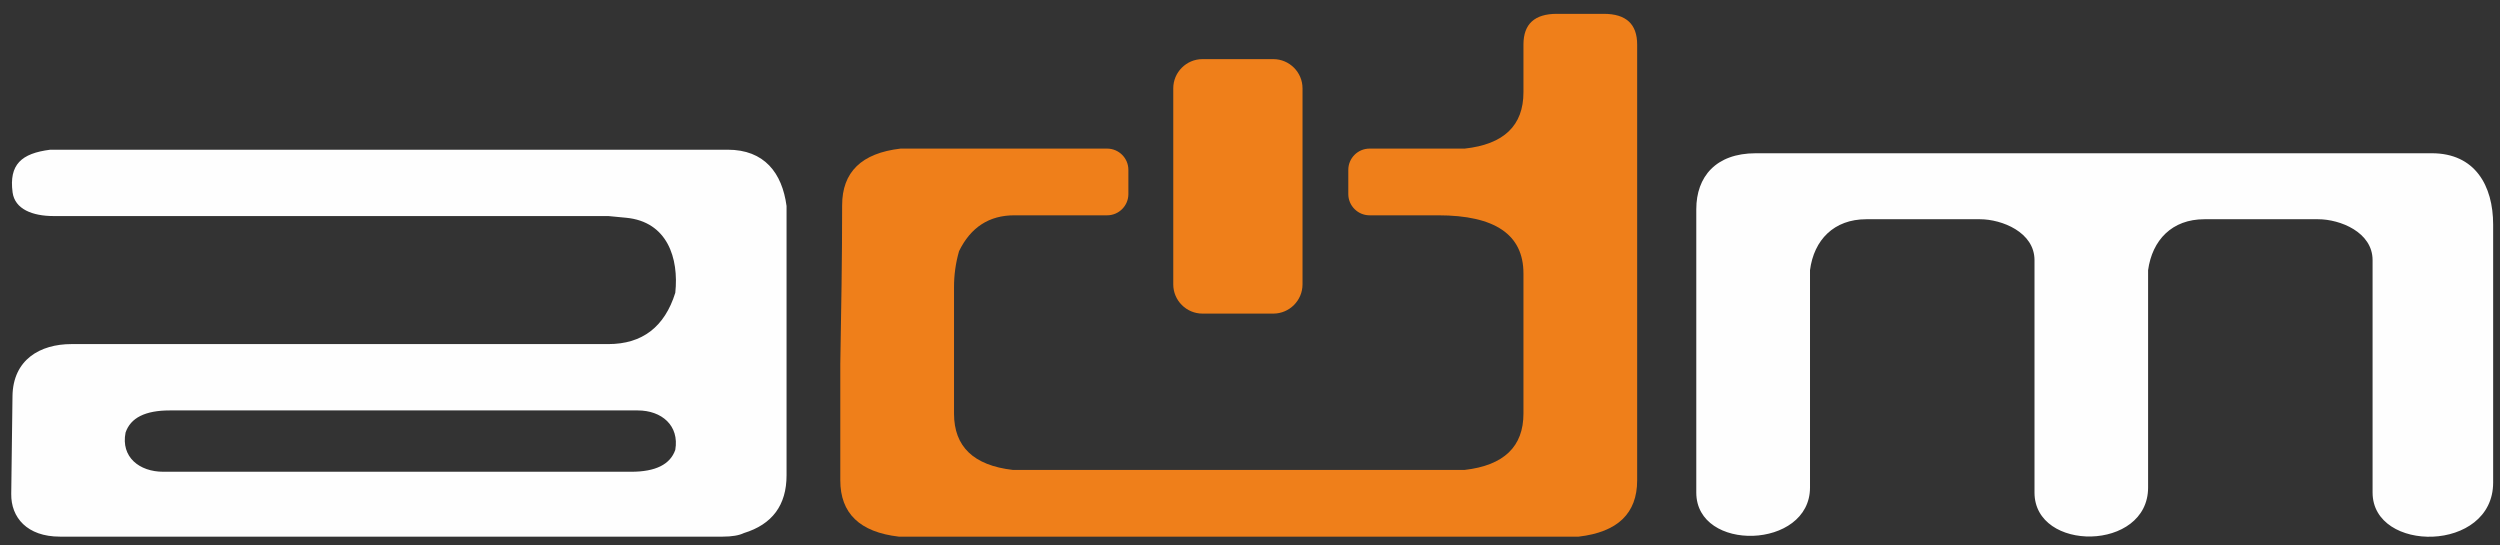
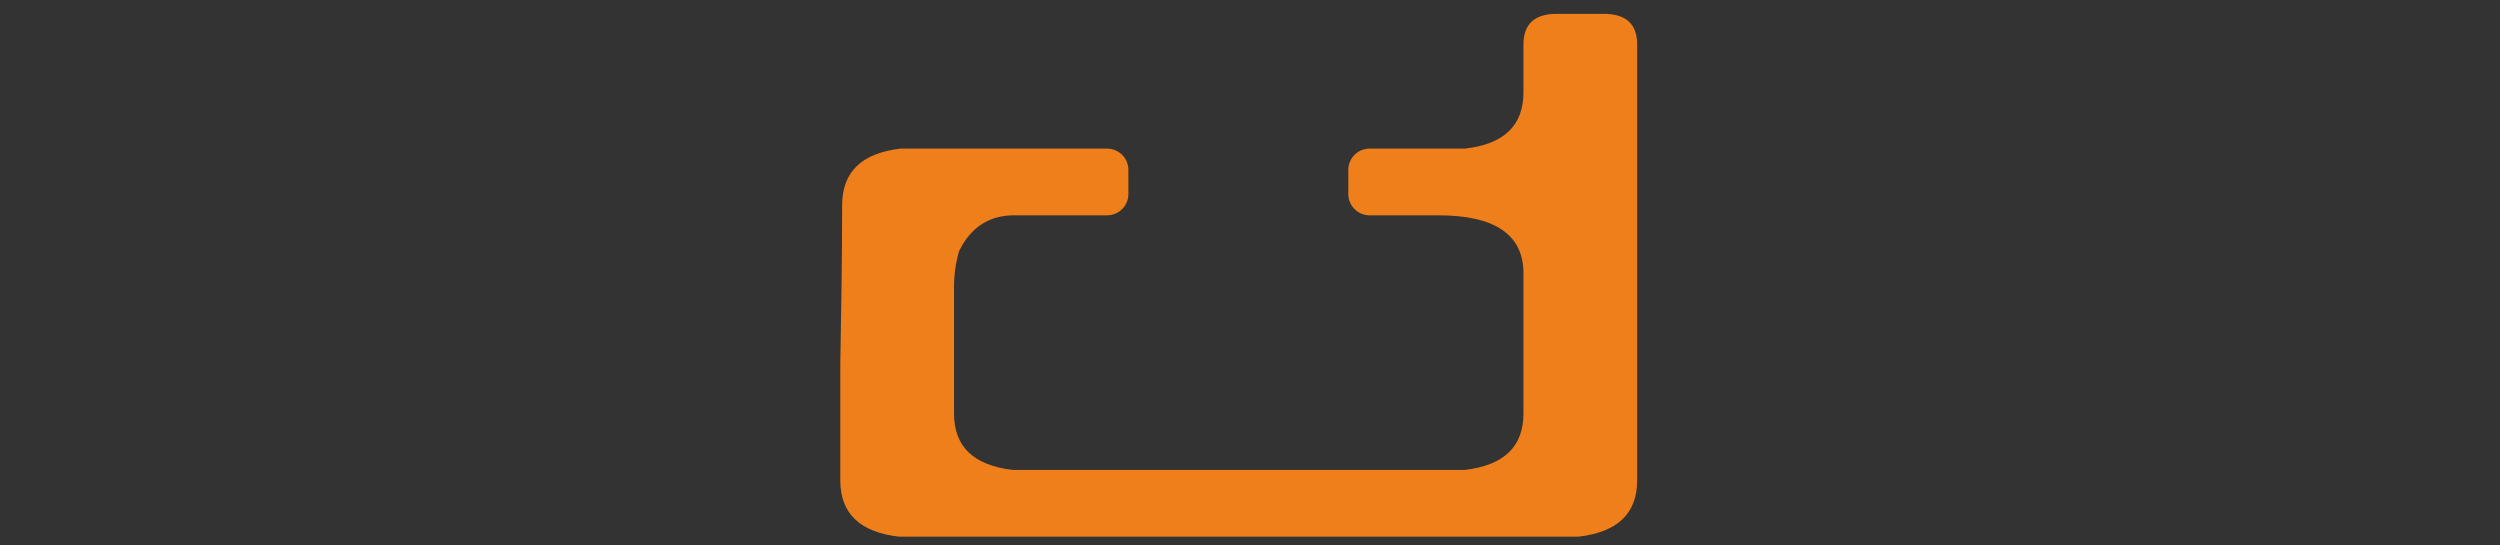
<svg xmlns="http://www.w3.org/2000/svg" xml:space="preserve" width="110mm" height="24mm" version="1.1" style="shape-rendering:geometricPrecision; text-rendering:geometricPrecision; image-rendering:optimizeQuality; fill-rule:evenodd; clip-rule:evenodd" viewBox="0 0 11000 2400">
  <rect x="0" y="0" width="11000" height="2400" fill="#333333" stroke="none" />
  <defs>
    <style type="text/css">
   
    .fil2 {fill:#EF7F1A}
    .fil0 {fill:#FEFEFE;fill-rule:nonzero}
    .fil1 {fill:#EF7F1A;fill-rule:nonzero}
   
  </style>
  </defs>
  <g id="Слой_x0020_1">
-     <path class="fil0" d="M3201.79 658.71c161.3,0 239.55,101.9 259.05,247.75l0 1184.91c0,131.41 -63.01,215.96 -187.96,254.2 -21,10.24 -52.24,15.62 -93.17,15.62l-2915.93 0c-144.95,0 -215.68,-84.56 -214.35,-187.96l5.53 -430.06c2.06,-160.75 121.56,-229.19 259.45,-229.19l2362.25 0c149.19,0 247.75,-75.39 294.61,-225.65 16.35,-152.35 -34.7,-312.79 -215.98,-330.16l-78.63 -7.54 -2441.43 0c-91.55,0 -170.13,-30.01 -179.88,-104.49 -16,-122.25 38.49,-171.29 165.89,-187.43l2980.55 0zm-2483.44 1417.03l2059.03 0c107.18,0 171.81,-32.31 193.89,-96.42 18.32,-106.67 -59.53,-173.42 -165.34,-173.42l-2059.03 0c-107.73,0 -172.34,32.32 -194.44,97.49 -21.2,107.57 60.62,172.35 165.89,172.35zm7007.05 -1401.41l2974.63 0c190.08,0 269.82,142.41 269.82,313.99l0 1134.81c0,309.57 -530.5,310.99 -530.5,44.17l0 -1022.78c0,-122.88 -142.75,-179.9 -239.67,-179.9l-500.35 0c-142.46,0 -229.38,91.51 -247.74,224.07l0 956.52c0,281.82 -499.82,285.05 -499.82,22.09l0 -1022.78c0,-122.71 -143.43,-179.9 -240.22,-179.9l-499.81 0c-142.28,0 -230.52,91.01 -247.75,224.07l0 956.52c0,272.63 -500.34,286.35 -500.34,22.09l0 -1246.83c0,-142.73 86,-246.14 261.75,-246.14z" />
    <path class="fil1" d="M6850.19 60.88l206.28 0c98.03,0 147.02,44.71 147.02,135.18l0 1917.38c0,145.42 -85.63,227.81 -257.44,247.75l-2991.32 0c-171.81,-19.94 -257.45,-102.33 -257.45,-247.75l0 -511.12c4.12,-231.96 8.09,-465.98 8.09,-699.1 0,-146.49 85.63,-229.44 256.9,-249.35l681.38 0 151.9 0 75.92 0c51.36,0 93.38,42.02 93.38,93.38l0 106.76c0,51.36 -42.02,93.38 -93.38,93.38l-75.92 0 -151.9 0 -181.02 0c-110.42,0 -191.74,52.79 -242.9,157.8 -15.09,52.78 -22.09,105.04 -22.09,157.82l0 556.9c0,145.42 86.17,227.81 258.51,247.75l1988.48 0c172.35,-19.94 258.52,-102.33 258.52,-247.75l0 -616.68c0,-170.73 -124.95,-255.84 -375.39,-255.84l-74.06 0 -170.43 0 -57.39 0c-51.36,0 -93.38,-42.02 -93.38,-93.38l0 -106.76c0,-51.36 42.02,-93.38 93.38,-93.38l57.39 0 170.43 0 190.93 0c172.35,-18.87 258.52,-101.26 258.52,-247.76l0 -210.05c0,-90.47 49.01,-135.18 147.04,-135.18z" />
-     <path class="fil2" d="M5290.71 260.16l312.03 0c70.6,0 128.36,57.76 128.36,128.36l0 862.95c0,70.6 -57.76,128.36 -128.36,128.36l-312.03 0c-70.6,0 -128.36,-57.76 -128.36,-128.36l0 -862.95c0,-70.6 57.76,-128.36 128.36,-128.36z" />
  </g>
</svg>